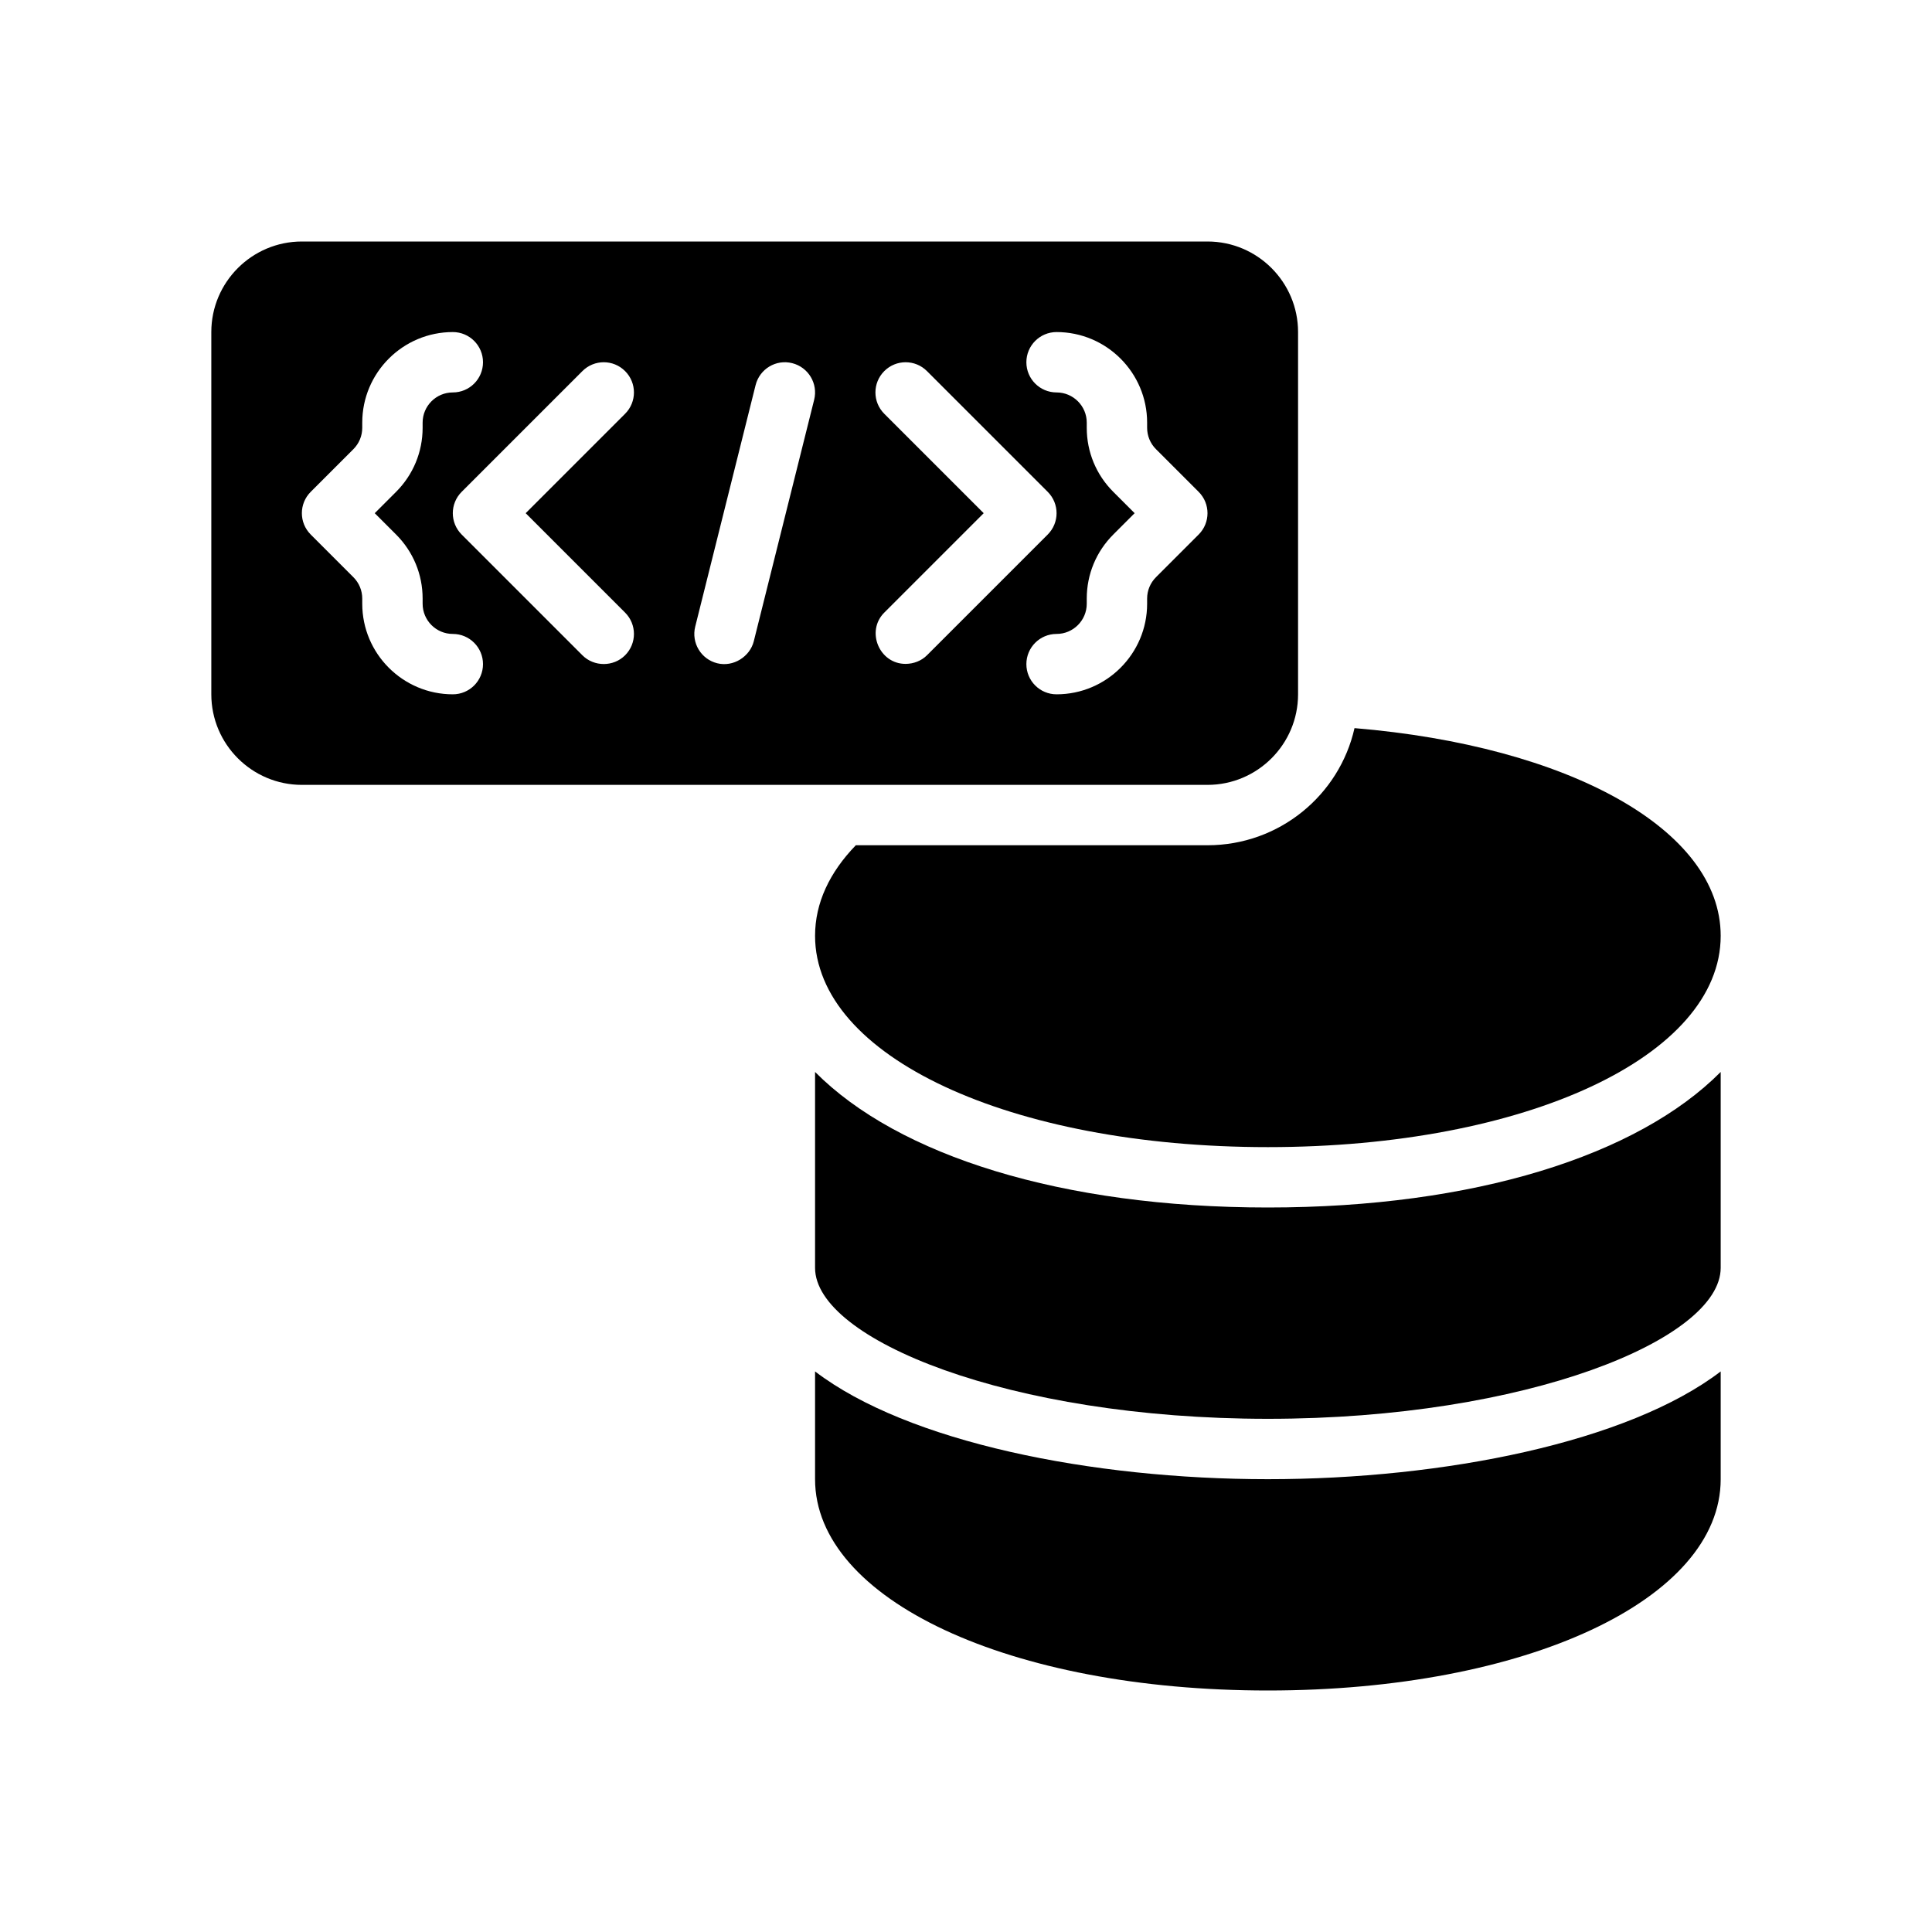
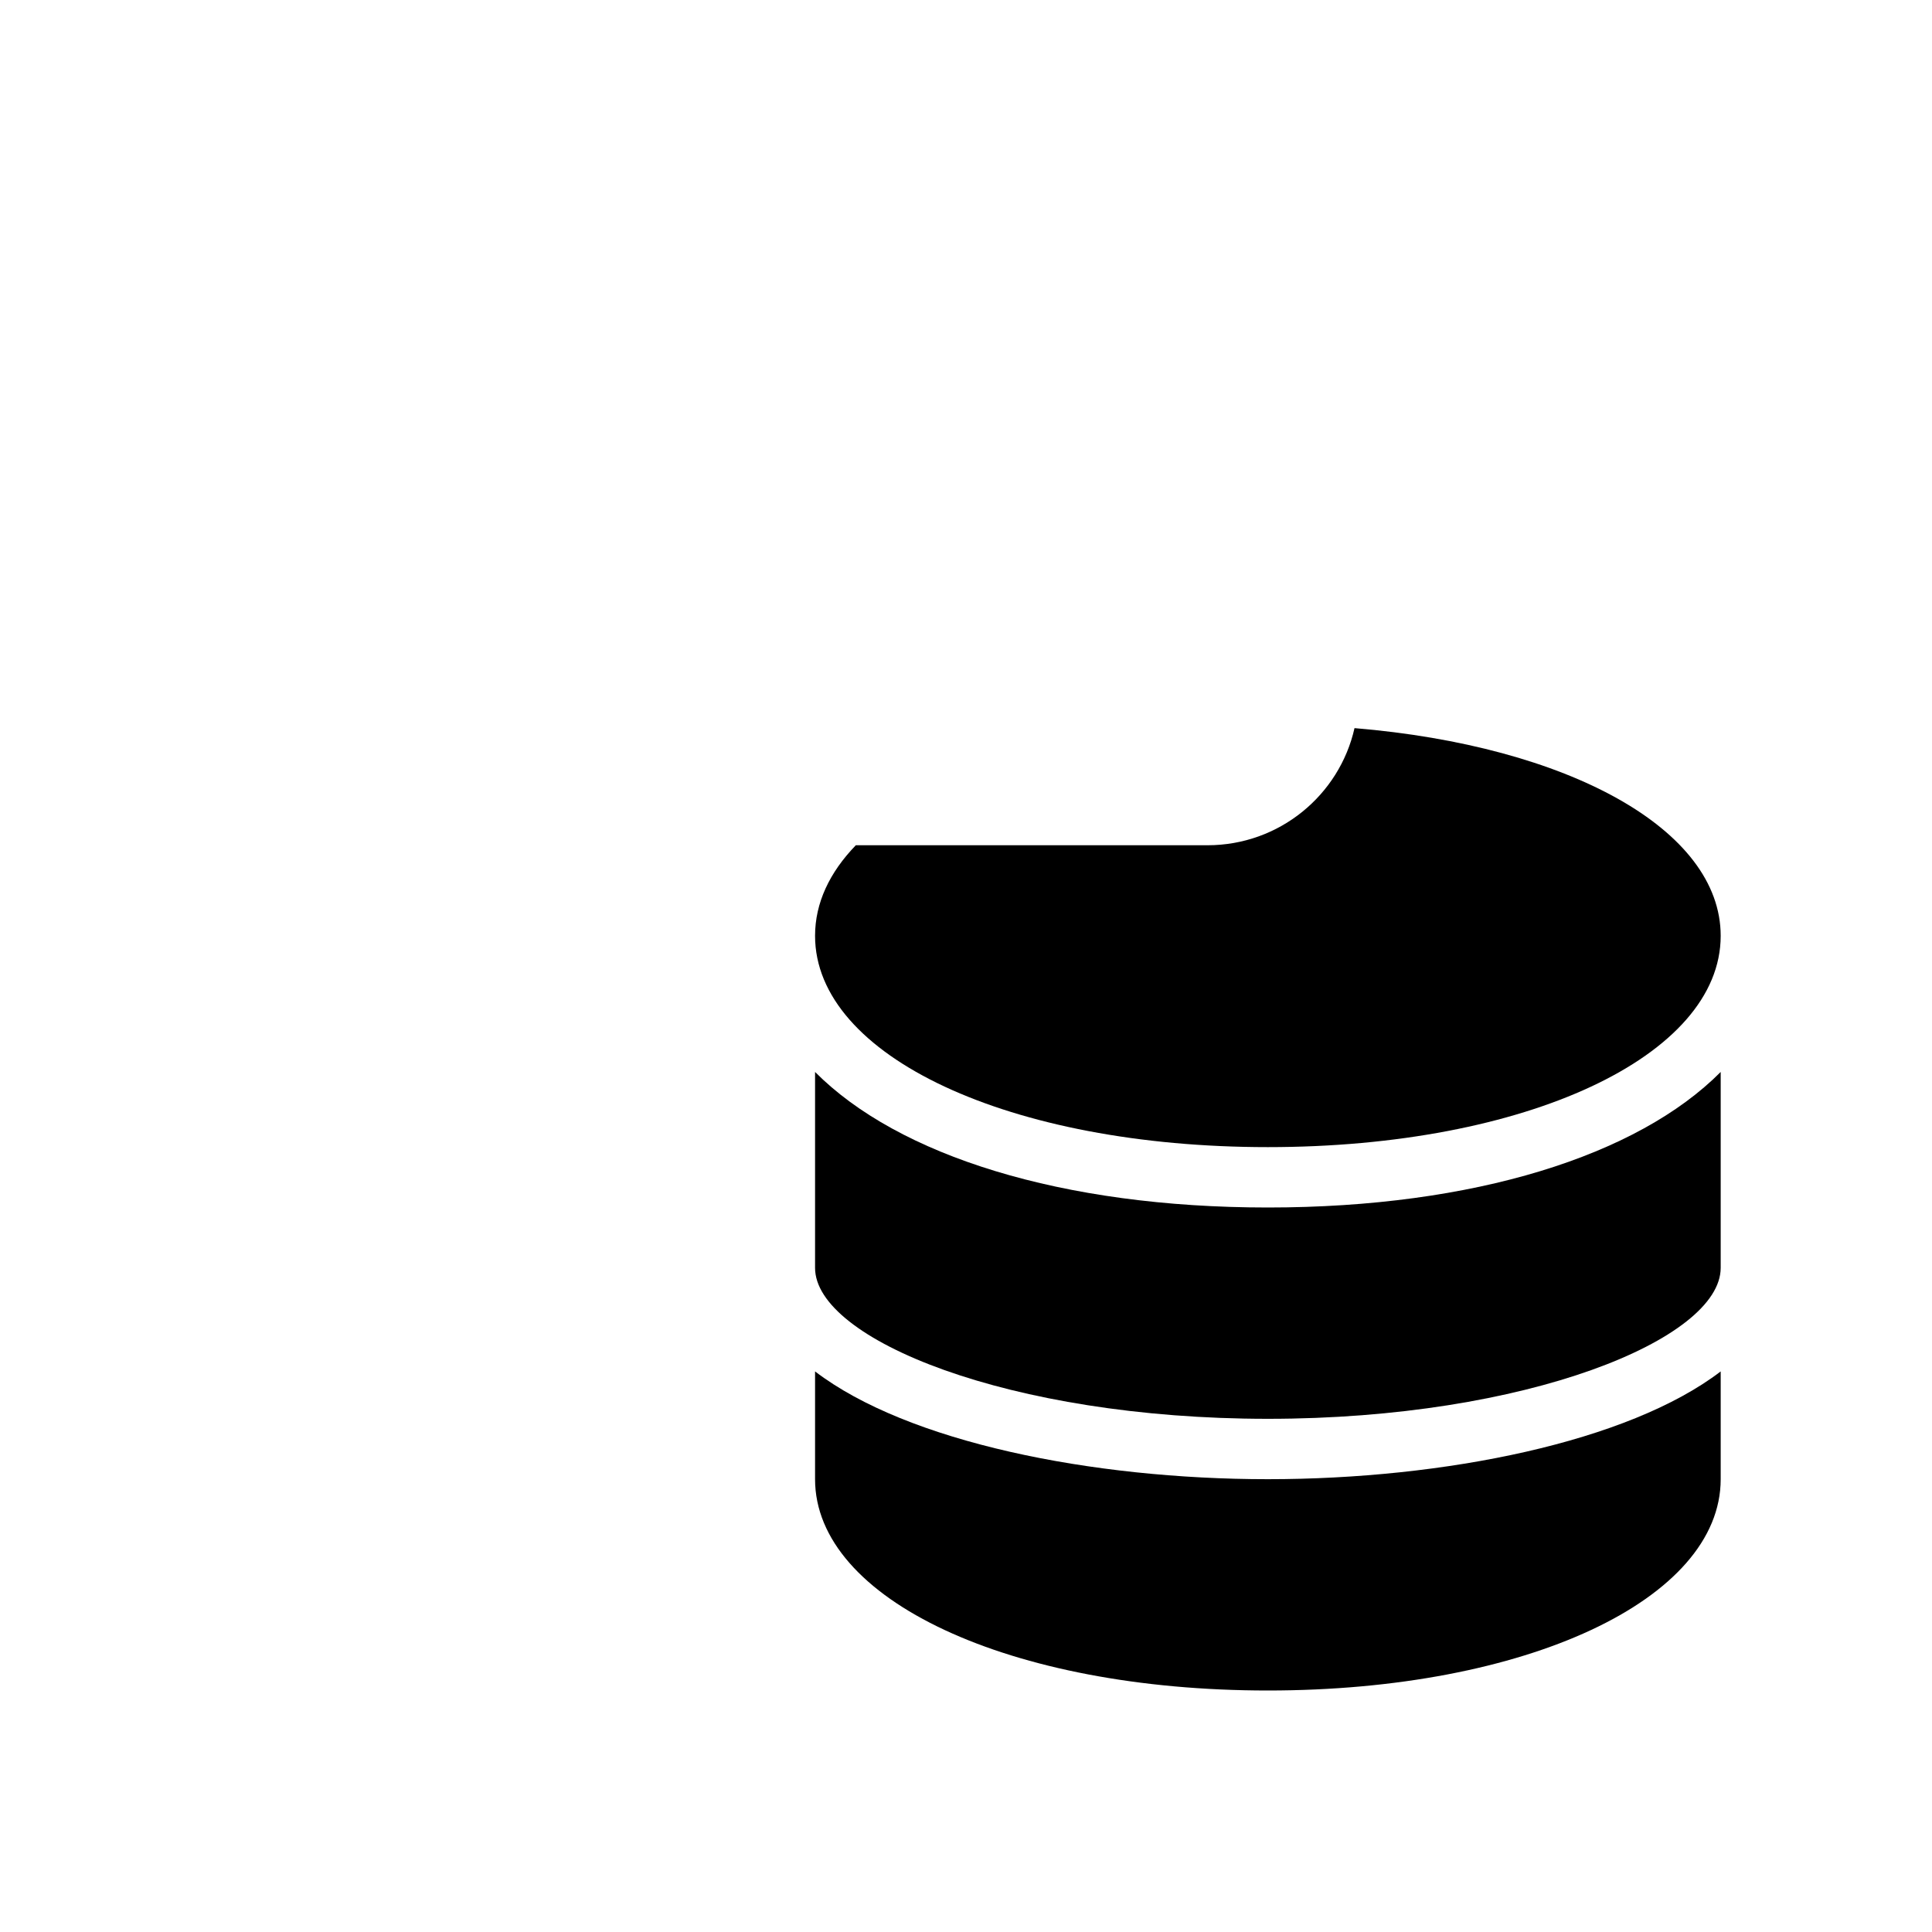
<svg xmlns="http://www.w3.org/2000/svg" version="1.1" viewBox="0 0 64 64">
  <g>
    <g id="Glyph">
      <g>
        <path d="M28.35,28c-.87.9-1.35,1.91-1.35,3,0,3.99,6.45,7,15,7s15-3.01,15-7c0-3.53-5.05-6.29-12.13-6.88-.5,2.22-2.49,3.88-4.87,3.88h-11.65Z" />
        <path d="M27,35.51v6.49c0,2.36,6.42,5,15,5s15-2.64,15-5v-6.49c-2.75,2.77-8.17,4.49-15,4.49s-12.25-1.72-15-4.49Z" />
        <path d="M27,45.43v3.57c0,3.99,6.45,7,15,7s15-3.01,15-7v-3.57c-3.06,2.34-9.16,3.57-15,3.57s-11.94-1.23-15-3.57Z" />
-         <path d="M43,23v-12c0-1.654-1.346-3-3-3H10c-1.654,0-3,1.346-3,3v12c0,1.654,1.346,3,3,3h30c1.654,0,3-1.346,3-3ZM15,23c-1.654,0-3-1.346-3-3v-.171c0-.267-.104-.519-.293-.708l-1.414-1.414c-.391-.391-.391-1.023,0-1.414l1.414-1.414c.188-.189.293-.44.293-.708v-.171c0-1.654,1.346-3,3-3,.553,0,1,.448,1,1s-.447,1-1,1c-.552,0-1,.449-1,1v.171c0,.801-.313,1.555-.879,2.122l-.707.707.707.707c.566.566.879,1.32.879,2.122v.171c0,.551.448,1,1,1,.553,0,1,.448,1,1s-.447,1-1,1ZM20.707,20.293c.391.391.391,1.023,0,1.414-.387.387-1.028.386-1.414,0l-4-4c-.391-.391-.391-1.023,0-1.414l4-4c.391-.391,1.023-.391,1.414,0s.391,1.023,0,1.414l-3.293,3.293,3.293,3.293ZM26.97,13.243s-2,7.998-2,8c-.127.507-.676.863-1.212.728-.536-.134-.862-.677-.728-1.213l2-8c.134-.536.676-.864,1.212-.728.536.134.862.677.728,1.213ZM30,21.992c-.872.003-1.325-1.081-.707-1.699l3.293-3.293-3.293-3.293c-.391-.391-.391-1.023,0-1.414s1.023-.391,1.414,0l4,4c.391.391.391,1.023,0,1.414,0,0-3.995,3.995-4,4-.186.186-.445.284-.707.285ZM38.293,19.121c-.188.189-.293.44-.293.708v.171c0,1.654-1.346,3-3,3-.553,0-1-.448-1-1s.447-1,1-1c.552,0,1-.449,1-1v-.171c0-.801.312-1.555.879-2.122l.707-.707-.707-.707c-.566-.566-.879-1.32-.879-2.122v-.171c0-.551-.448-1-1-1-.553,0-1-.448-1-1s.447-1,1-1c1.654,0,3,1.346,3,3v.171c0,.267.104.519.293.708l1.414,1.414c.391.391.391,1.023,0,1.414l-1.414,1.414Z" />
      </g>
    </g>
  </g>
</svg>